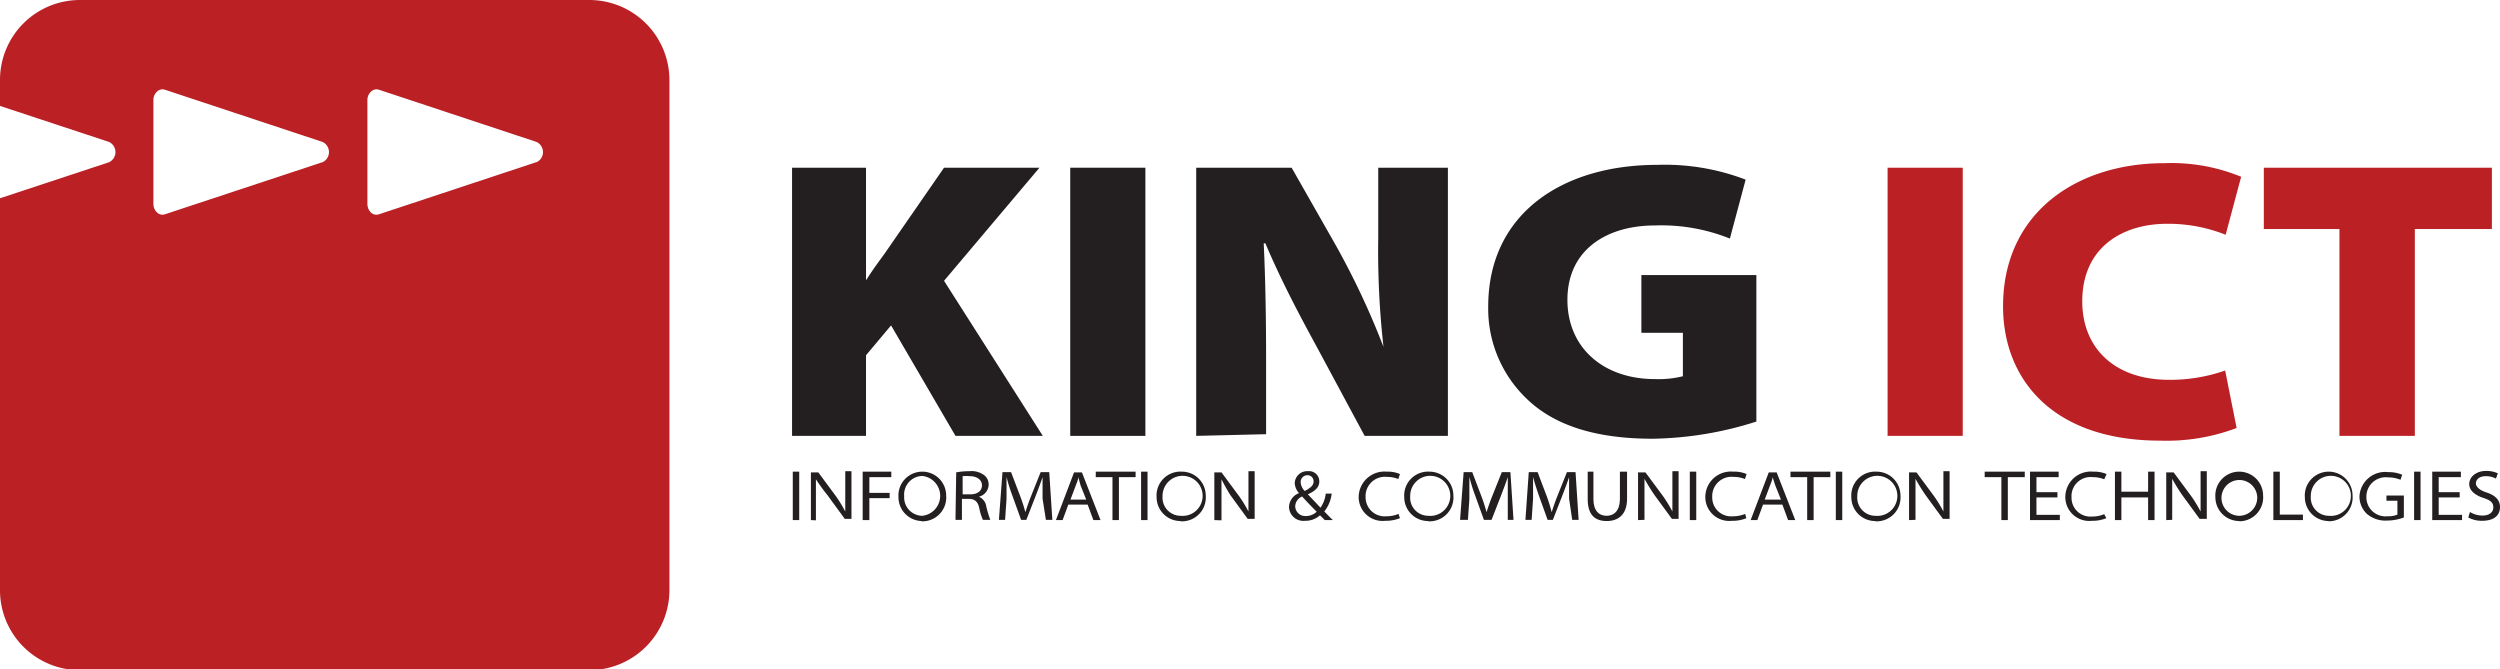
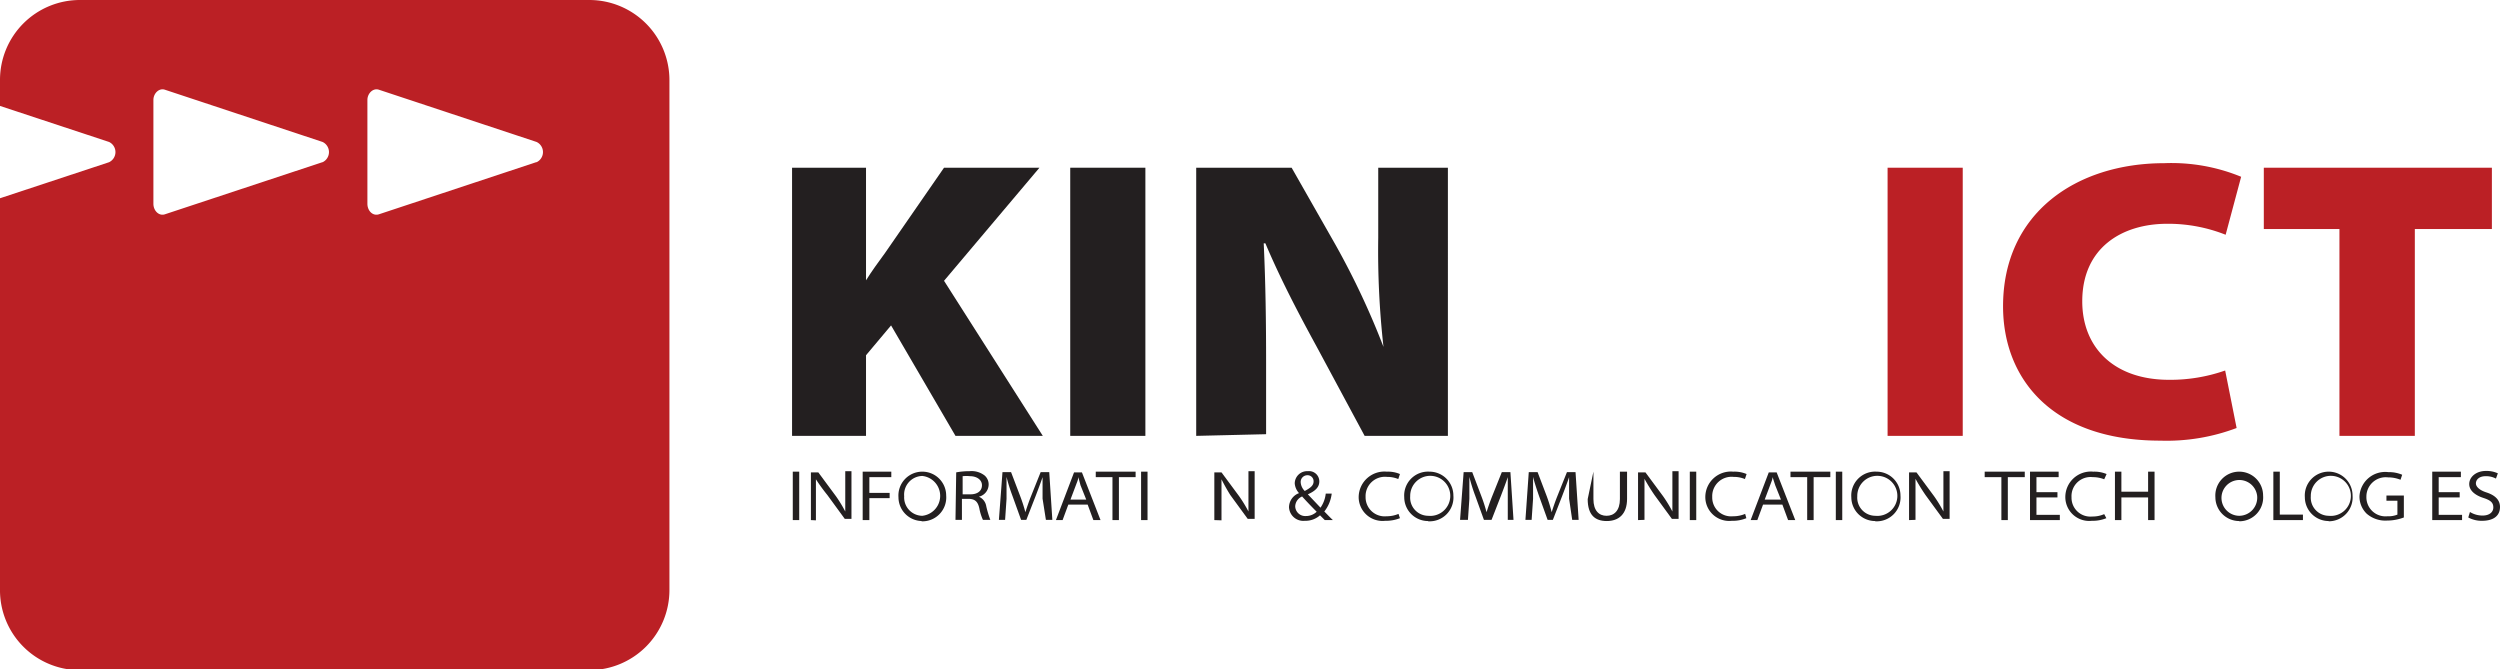
<svg xmlns="http://www.w3.org/2000/svg" viewBox="0 0 104.79 28.06">
  <defs>
    <style>.cls-1{fill:none;}.cls-2{clip-path:url(#clip-path);}.cls-3,.cls-5{fill:#bb2025;}.cls-3{fill-rule:evenodd;}.cls-4{fill:#231f20;}</style>
    <clipPath id="clip-path" transform="translate(-27.8 -15.91)">
      <rect class="cls-1" width="160.38" height="59.88" />
    </clipPath>
  </defs>
  <g id="Layer_2" data-name="Layer 2">
    <g id="Layer_1-2" data-name="Layer 1">
      <g class="cls-2">
        <g class="cls-2">
          <path class="cls-3" d="M52.5,15.91H31.16a3.35,3.35,0,0,0-3.36,3.36v1.08l4.57,1.51a.47.47,0,0,1,0,.85L27.8,24.22V40.61A3.35,3.35,0,0,0,31.16,44H52.5a3.36,3.36,0,0,0,3.36-3.36V19.27a3.36,3.36,0,0,0-3.36-3.36m-11.19,6.8-6.59,2.18c-.25.09-.49-.14-.49-.44V20.1c0-.27.23-.51.48-.43l6.61,2.19a.47.47,0,0,1,0,.85m8.95,0-6.58,2.18c-.26.09-.49-.14-.49-.44V20.1c0-.27.23-.51.48-.43l6.61,2.19a.47.47,0,0,1,0,.85" transform="translate(-27.8 -15.91)" />
          <rect class="cls-4" x="33.23" y="19.77" width="0.27" height="2.03" />
          <path class="cls-4" d="M61.79,37.71v-2h.31l.74,1a5.52,5.52,0,0,1,.39.64h0c0-.25,0-.49,0-.8v-.89h.26v2h-.28l-.73-1A7.94,7.94,0,0,1,62,36h0c0,.25,0,.49,0,.8v.92Z" transform="translate(-27.8 -15.91)" />
          <polygon class="cls-4" points="36.16 19.77 37.36 19.77 37.36 20 36.44 20 36.44 20.66 37.29 20.66 37.29 20.88 36.44 20.88 36.44 21.8 36.16 21.8 36.16 19.77" />
          <path class="cls-4" d="M66.46,37.75a1,1,0,0,1-1-1,1,1,0,0,1,1-1.07,1,1,0,0,1,1,1,1,1,0,0,1-1.06,1.08Zm0-.22a.84.84,0,0,0,0-1.67.78.78,0,0,0-.76.85.77.77,0,0,0,.75.82Z" transform="translate(-27.8 -15.91)" />
          <path class="cls-4" d="M67.88,35.71a3,3,0,0,1,.56-.05.89.89,0,0,1,.63.18.49.49,0,0,1,.17.38.53.53,0,0,1-.41.51h0a.52.52,0,0,1,.31.4,4.35,4.35,0,0,0,.17.57H69a2.08,2.08,0,0,1-.15-.48c-.06-.28-.18-.39-.43-.4h-.3v.88h-.27Zm.27.92h.33c.3,0,.48-.15.48-.38s-.22-.38-.5-.38a1.47,1.47,0,0,0-.31,0Z" transform="translate(-27.8 -15.91)" />
          <path class="cls-4" d="M71.5,36.81c0-.28,0-.64,0-.9h0c-.08.24-.18.5-.29.79l-.39,1h-.22l-.36-1a7.12,7.12,0,0,1-.25-.8h0c0,.26,0,.62,0,.92l-.06.88h-.26l.15-2h.36l.38,1a6.6,6.6,0,0,1,.22.68h0c.06-.19.14-.43.24-.68l.4-1h.36l.13,2h-.27Z" transform="translate(-27.8 -15.91)" />
          <path class="cls-4" d="M72.58,37.06l-.24.65h-.28l.76-2h.33l.78,2h-.3l-.24-.65Zm.75-.21-.24-.6L73,35.91h0c0,.1-.06.21-.1.33l-.23.61Z" transform="translate(-27.8 -15.91)" />
          <polygon class="cls-4" points="46.63 20 45.93 20 45.93 19.77 47.6 19.77 47.6 20 46.9 20 46.9 21.8 46.63 21.8 46.63 20" />
          <rect class="cls-4" x="47.83" y="19.77" width="0.27" height="2.03" />
-           <path class="cls-4" d="M77.28,37.75a1,1,0,0,1-1-1,1,1,0,0,1,1.06-1.07,1,1,0,0,1,1,1,1,1,0,0,1-1.06,1.08Zm0-.22a.84.84,0,1,0-.75-.82.76.76,0,0,0,.75.82Z" transform="translate(-27.8 -15.91)" />
          <path class="cls-4" d="M78.7,37.71v-2H79l.74,1a5.52,5.52,0,0,1,.39.64h0c0-.25,0-.49,0-.8v-.89h.26v2H80.1l-.73-1A7.94,7.94,0,0,1,79,36h0c0,.25,0,.49,0,.8v.92Z" transform="translate(-27.8 -15.91)" />
          <path class="cls-4" d="M83.33,37.71l-.2-.2a.92.92,0,0,1-.64.23.6.6,0,0,1-.66-.57.64.64,0,0,1,.42-.59h0a.68.68,0,0,1-.18-.41.52.52,0,0,1,.55-.51.43.43,0,0,1,.48.43c0,.22-.14.39-.48.54h0l.53.56a1.27,1.27,0,0,0,.22-.59h.25a1.49,1.49,0,0,1-.31.75c.13.13.24.25.36.36Zm-.79-.17a.64.64,0,0,0,.45-.18c-.1-.1-.36-.36-.61-.64a.47.47,0,0,0-.29.41.42.42,0,0,0,.45.41Zm.06-1.71a.28.28,0,0,0-.28.3.56.56,0,0,0,.17.36c.22-.12.37-.22.37-.4a.25.25,0,0,0-.26-.26Z" transform="translate(-27.8 -15.91)" />
          <path class="cls-4" d="M86.48,37.63a1.59,1.59,0,0,1-.62.11,1,1,0,0,1-1.11-1,1.08,1.08,0,0,1,1.18-1.06,1.27,1.27,0,0,1,.55.1l-.07.21a1.19,1.19,0,0,0-.47-.09.81.81,0,0,0-.9.84.8.8,0,0,0,.88.81,1.27,1.27,0,0,0,.5-.1Z" transform="translate(-27.8 -15.91)" />
          <path class="cls-4" d="M87.66,37.75a1,1,0,0,1-1-1,1,1,0,0,1,1.06-1.07,1,1,0,0,1,1,1,1,1,0,0,1-1.06,1.08Zm0-.22a.84.84,0,1,0-.75-.82.76.76,0,0,0,.75.82Z" transform="translate(-27.8 -15.91)" />
          <path class="cls-4" d="M91,36.81c0-.28,0-.64,0-.9h0c-.08.24-.18.5-.29.79l-.39,1H90l-.36-1a7.12,7.12,0,0,1-.25-.8h0c0,.26,0,.62,0,.92l-.06.88H89l.15-2h.36l.38,1a6.6,6.6,0,0,1,.22.68h0c.06-.19.14-.43.24-.68l.4-1h.36l.13,2H91Z" transform="translate(-27.8 -15.91)" />
          <path class="cls-4" d="M93.57,36.81c0-.28,0-.64,0-.9h0c-.08.24-.18.5-.29.79l-.39,1h-.22l-.36-1c-.1-.29-.19-.56-.25-.8h0c0,.26,0,.62,0,.92l-.06.88h-.26l.14-2h.37l.38,1a6.38,6.38,0,0,1,.21.68h0c.06-.19.14-.43.24-.68l.4-1h.36l.13,2h-.27Z" transform="translate(-27.8 -15.91)" />
-           <path class="cls-4" d="M94.59,35.68v1.15c0,.48.23.7.55.7s.56-.22.56-.7V35.68H96v1.14c0,.65-.36.93-.85.93s-.8-.25-.8-.92V35.68Z" transform="translate(-27.8 -15.91)" />
+           <path class="cls-4" d="M94.59,35.68v1.15c0,.48.23.7.55.7s.56-.22.56-.7V35.68H96v1.14c0,.65-.36.93-.85.93s-.8-.25-.8-.92Z" transform="translate(-27.8 -15.91)" />
          <path class="cls-4" d="M96.46,37.71v-2h.31l.74,1a5.52,5.52,0,0,1,.39.64h0c0-.25,0-.49,0-.8v-.89h.26v2h-.28l-.73-1a7.94,7.94,0,0,1-.42-.68h0c0,.25,0,.49,0,.8v.92Z" transform="translate(-27.8 -15.91)" />
          <rect class="cls-4" x="70.83" y="19.77" width="0.27" height="2.03" />
          <path class="cls-4" d="M101,37.63a1.49,1.49,0,0,1-.61.11,1,1,0,0,1-1.11-1,1.07,1.07,0,0,1,1.17-1.06,1.29,1.29,0,0,1,.56.1l-.07.21a1.19,1.19,0,0,0-.47-.09.81.81,0,0,0-.9.84.79.79,0,0,0,.87.81,1.29,1.29,0,0,0,.51-.1Z" transform="translate(-27.8 -15.91)" />
          <path class="cls-4" d="M101.7,37.06l-.24.65h-.28l.76-2h.33l.78,2h-.3l-.24-.65Zm.75-.21-.24-.6-.11-.34h0c0,.1-.06.21-.1.33l-.23.61Z" transform="translate(-27.8 -15.91)" />
          <polygon class="cls-4" points="75.75 20 75.05 20 75.05 19.77 76.72 19.77 76.72 20 76.02 20 76.02 21.8 75.75 21.8 75.75 20" />
          <rect class="cls-4" x="76.95" y="19.77" width="0.27" height="2.03" />
          <path class="cls-4" d="M106.4,37.75a1,1,0,0,1-1-1,1,1,0,0,1,1.06-1.07,1,1,0,0,1,1,1,1,1,0,0,1-1.06,1.08Zm0-.22a.84.84,0,1,0-.75-.82.76.76,0,0,0,.75.82Z" transform="translate(-27.8 -15.91)" />
          <path class="cls-4" d="M107.82,37.71v-2h.31l.74,1a5.52,5.52,0,0,1,.39.64h0c0-.25,0-.49,0-.8v-.89h.26v2h-.28l-.73-1a7.94,7.94,0,0,1-.42-.68h0c0,.25,0,.49,0,.8v.92Z" transform="translate(-27.8 -15.91)" />
          <polygon class="cls-4" points="83.89 20 83.19 20 83.19 19.77 84.87 19.77 84.87 20 84.16 20 84.16 21.8 83.89 21.8 83.89 20" />
          <polygon class="cls-4" points="86.24 20.85 85.36 20.85 85.36 21.58 86.34 21.58 86.34 21.8 85.09 21.8 85.09 19.77 86.29 19.77 86.29 20 85.36 20 85.36 20.63 86.24 20.63 86.24 20.85" />
          <path class="cls-4" d="M116.09,37.63a1.53,1.53,0,0,1-.61.11,1,1,0,0,1-1.11-1,1.07,1.07,0,0,1,1.17-1.06,1.33,1.33,0,0,1,.56.1L116,36a1.28,1.28,0,0,0-.48-.09.8.8,0,0,0-.89.84.79.79,0,0,0,.87.81,1.2,1.2,0,0,0,.5-.1Z" transform="translate(-27.8 -15.91)" />
          <polygon class="cls-4" points="88.92 19.77 88.92 20.61 90.04 20.61 90.04 19.77 90.31 19.77 90.31 21.8 90.04 21.8 90.04 20.85 88.92 20.85 88.92 21.8 88.65 21.8 88.65 19.77 88.92 19.77" />
-           <path class="cls-4" d="M118.6,37.71v-2h.31l.74,1a5.52,5.52,0,0,1,.39.64h0c0-.25,0-.49,0-.8v-.89h.26v2H120l-.73-1a7.94,7.94,0,0,1-.42-.68h0c0,.25,0,.49,0,.8v.92Z" transform="translate(-27.8 -15.91)" />
          <path class="cls-4" d="M121.66,37.75a1,1,0,0,1-1-1,1,1,0,0,1,1-1.07,1,1,0,0,1,1,1,1,1,0,0,1-1,1.08Zm0-.22a.76.76,0,0,0,.75-.84.75.75,0,1,0-.75.84Z" transform="translate(-27.8 -15.91)" />
          <polygon class="cls-4" points="95.29 19.77 95.56 19.77 95.56 21.57 96.53 21.57 96.53 21.8 95.29 21.8 95.29 19.77" />
          <path class="cls-4" d="M125.41,37.75a1,1,0,0,1-1-1,1,1,0,0,1,1-1.07,1,1,0,0,1,1,1,1,1,0,0,1-1,1.08Zm0-.22a.84.84,0,1,0-.75-.82.76.76,0,0,0,.75.82Z" transform="translate(-27.8 -15.91)" />
          <path class="cls-4" d="M128.56,37.6a2,2,0,0,1-.71.13,1.19,1.19,0,0,1-.85-.29,1,1,0,0,1-.3-.74,1.08,1.08,0,0,1,1.21-1,1.4,1.4,0,0,1,.58.11l-.07.21a1.37,1.37,0,0,0-.52-.1.81.81,0,0,0-.91.81.8.8,0,0,0,.88.82,1,1,0,0,0,.42-.07v-.58h-.46v-.22h.73Z" transform="translate(-27.8 -15.91)" />
-           <rect class="cls-4" x="101.19" y="19.77" width="0.27" height="2.03" />
          <polygon class="cls-4" points="103.1 20.85 102.22 20.85 102.22 21.58 103.2 21.58 103.2 21.8 101.95 21.8 101.95 19.77 103.15 19.77 103.15 20 102.22 20 102.22 20.63 103.1 20.63 103.1 20.85" />
          <path class="cls-4" d="M131.33,37.37a1,1,0,0,0,.53.15c.28,0,.45-.14.45-.34s-.11-.3-.42-.4-.59-.29-.59-.58.28-.55.7-.55a1.14,1.14,0,0,1,.5.1l-.08.22a.89.89,0,0,0-.43-.1c-.3,0-.41.17-.41.3s.13.28.44.38.57.28.57.61-.22.58-.76.58a1.17,1.17,0,0,1-.57-.14Z" transform="translate(-27.8 -15.91)" />
          <path class="cls-4" d="M61,22.94H64.1v4.72h0c.25-.4.53-.78.8-1.15l2.47-3.57h4l-4,4.74,4.14,6.5H67.85l-2.7-4.63L64.1,30.8v3.38H61Z" transform="translate(-27.8 -15.91)" />
          <rect class="cls-4" x="44.86" y="7.03" width="3.15" height="11.24" />
          <path class="cls-4" d="M77.94,34.18V22.94h4l1.85,3.25a32.81,32.81,0,0,1,2,4.26h0a36.16,36.16,0,0,1-.22-4.57V22.94h2.92V34.18H85l-2-3.72c-.71-1.3-1.51-2.81-2.16-4.35h-.07c.08,1.7.1,3.34.1,5v3Z" transform="translate(-27.8 -15.91)" />
-           <path class="cls-4" d="M101.42,33.58a14.91,14.91,0,0,1-4.35.72c-2.47,0-4.15-.6-5.25-1.65a5.22,5.22,0,0,1-1.64-3.89c0-3.88,3.09-5.94,7.09-5.94a9.47,9.47,0,0,1,3.7.62l-.66,2.47a7.7,7.7,0,0,0-3.14-.55c-2,0-3.67,1-3.67,3.12,0,2,1.5,3.32,3.67,3.32a4.19,4.19,0,0,0,1.17-.12V29.86H96.6V27.44h4.82Z" transform="translate(-27.8 -15.91)" />
          <rect class="cls-5" x="79.12" y="7.03" width="3.15" height="11.24" />
          <path class="cls-5" d="M121.55,33.85a8.29,8.29,0,0,1-3.2.53c-4.55,0-6.59-2.61-6.59-5.63,0-3.91,3.07-6,6.76-6a7.68,7.68,0,0,1,3.22.57l-.65,2.43a6.53,6.53,0,0,0-2.45-.46c-1.89,0-3.56,1-3.56,3.25,0,1.93,1.32,3.29,3.64,3.29a6.93,6.93,0,0,0,2.35-.39Z" transform="translate(-27.8 -15.91)" />
          <polygon class="cls-5" points="98.06 9.6 94.89 9.6 94.89 7.03 104.45 7.03 104.45 9.6 101.22 9.6 101.22 18.27 98.06 18.27 98.06 9.6" />
        </g>
      </g>
    </g>
  </g>
</svg>